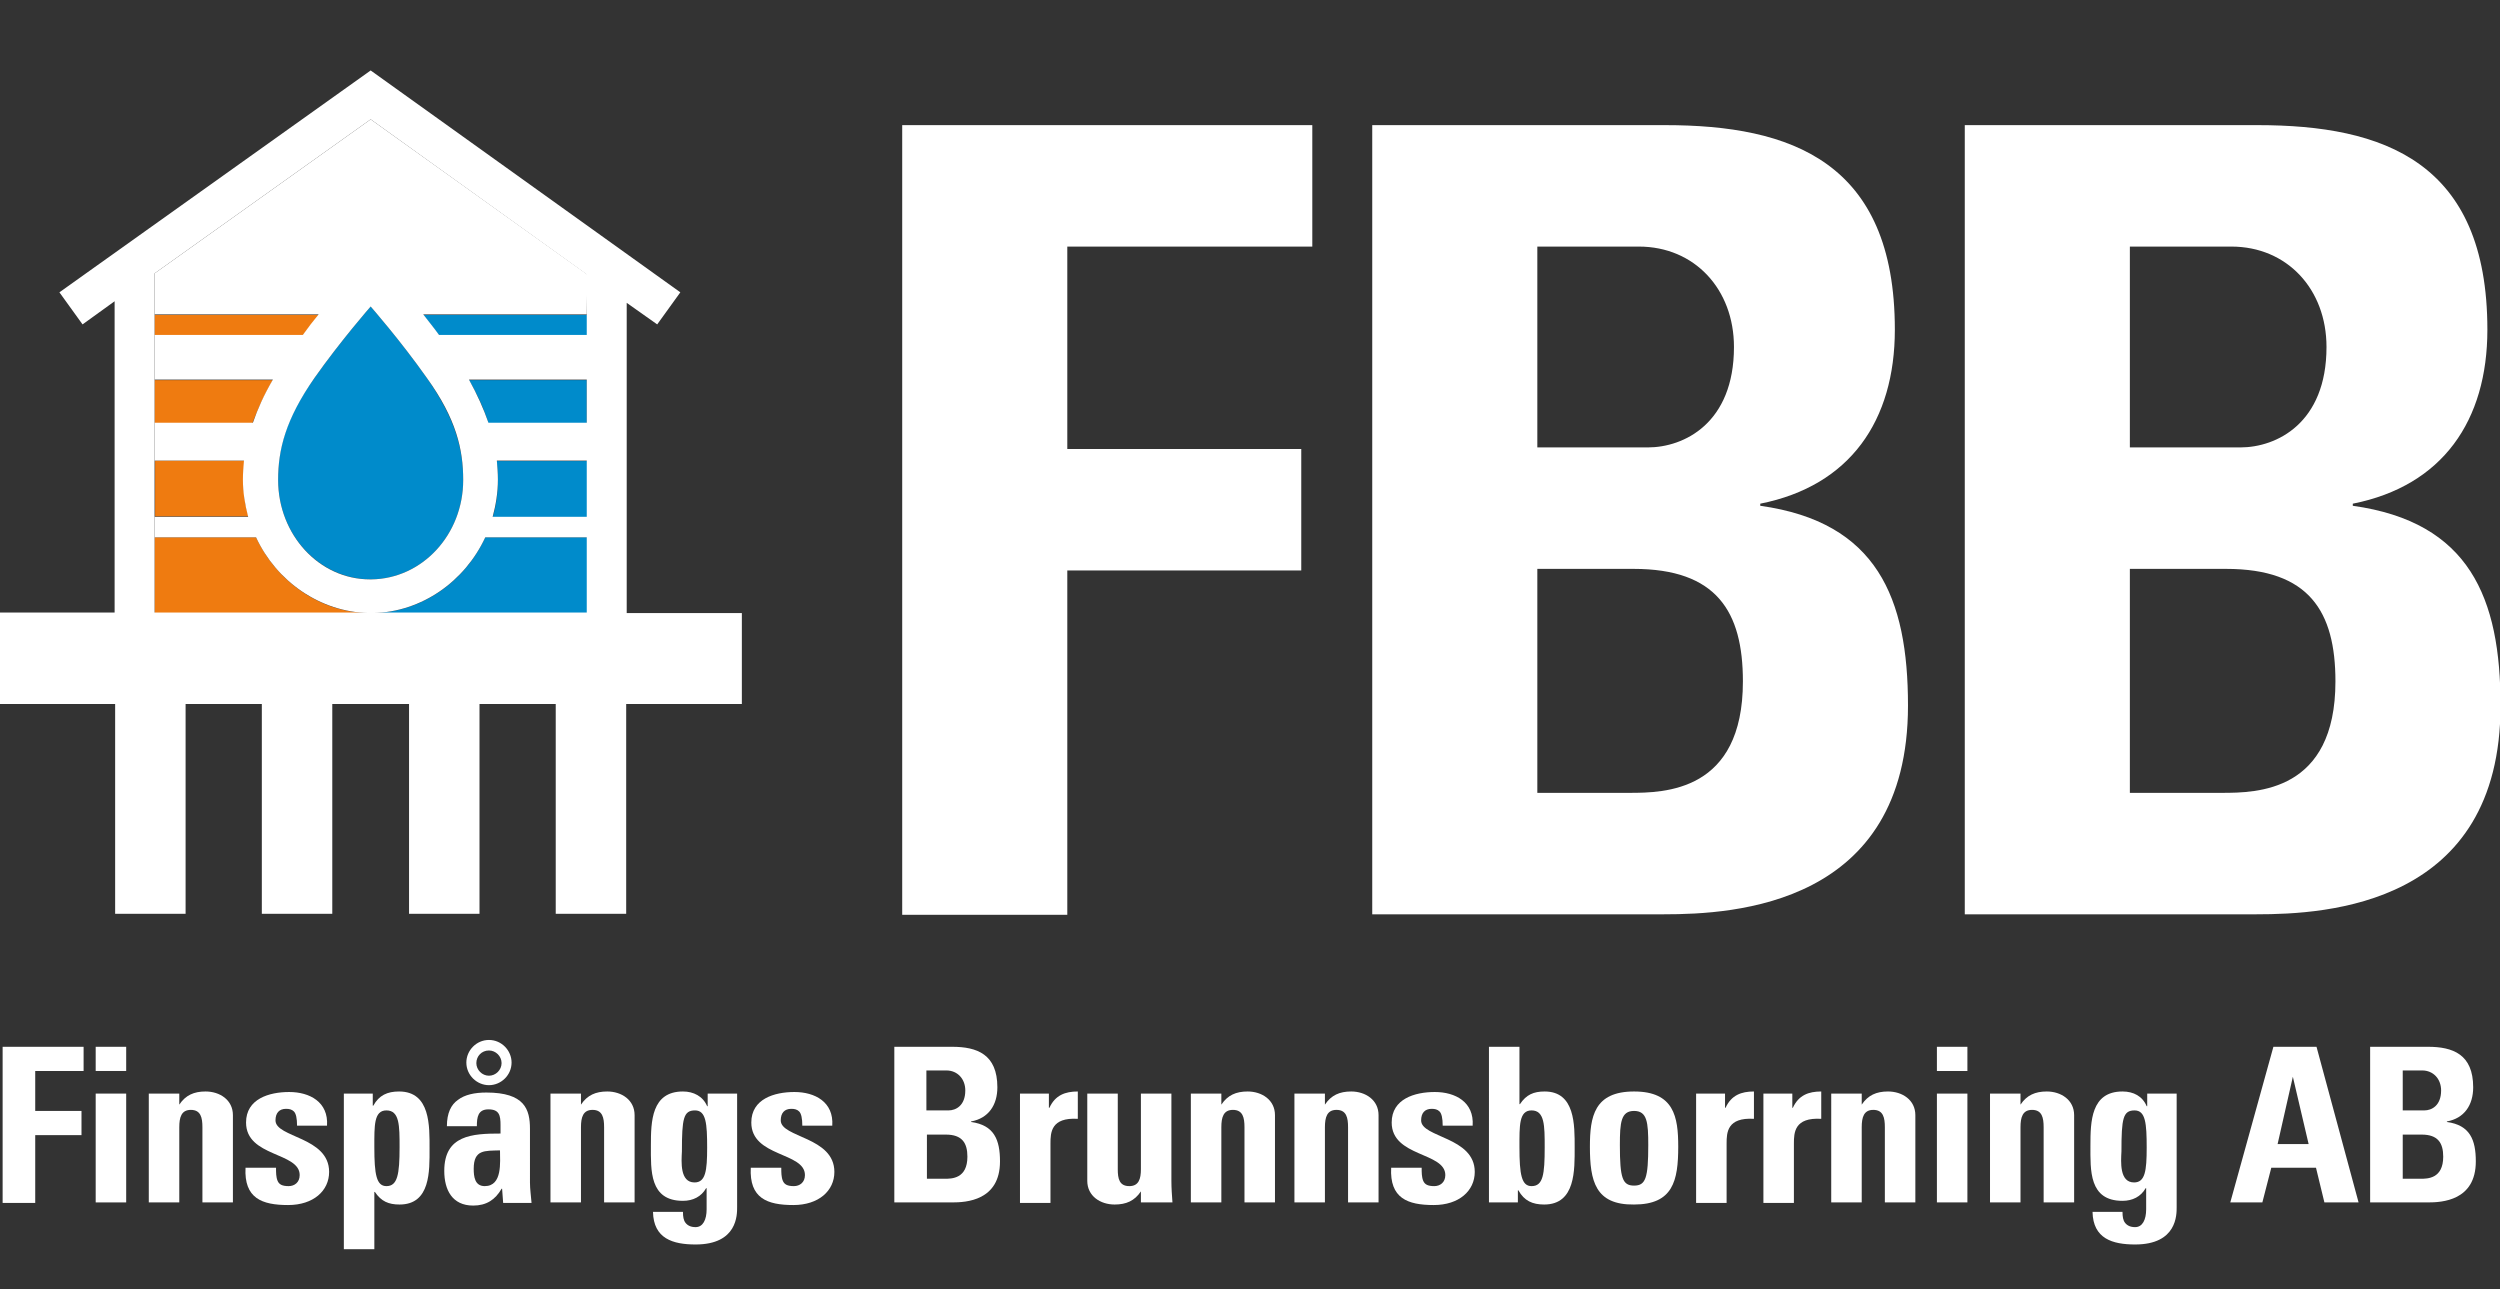
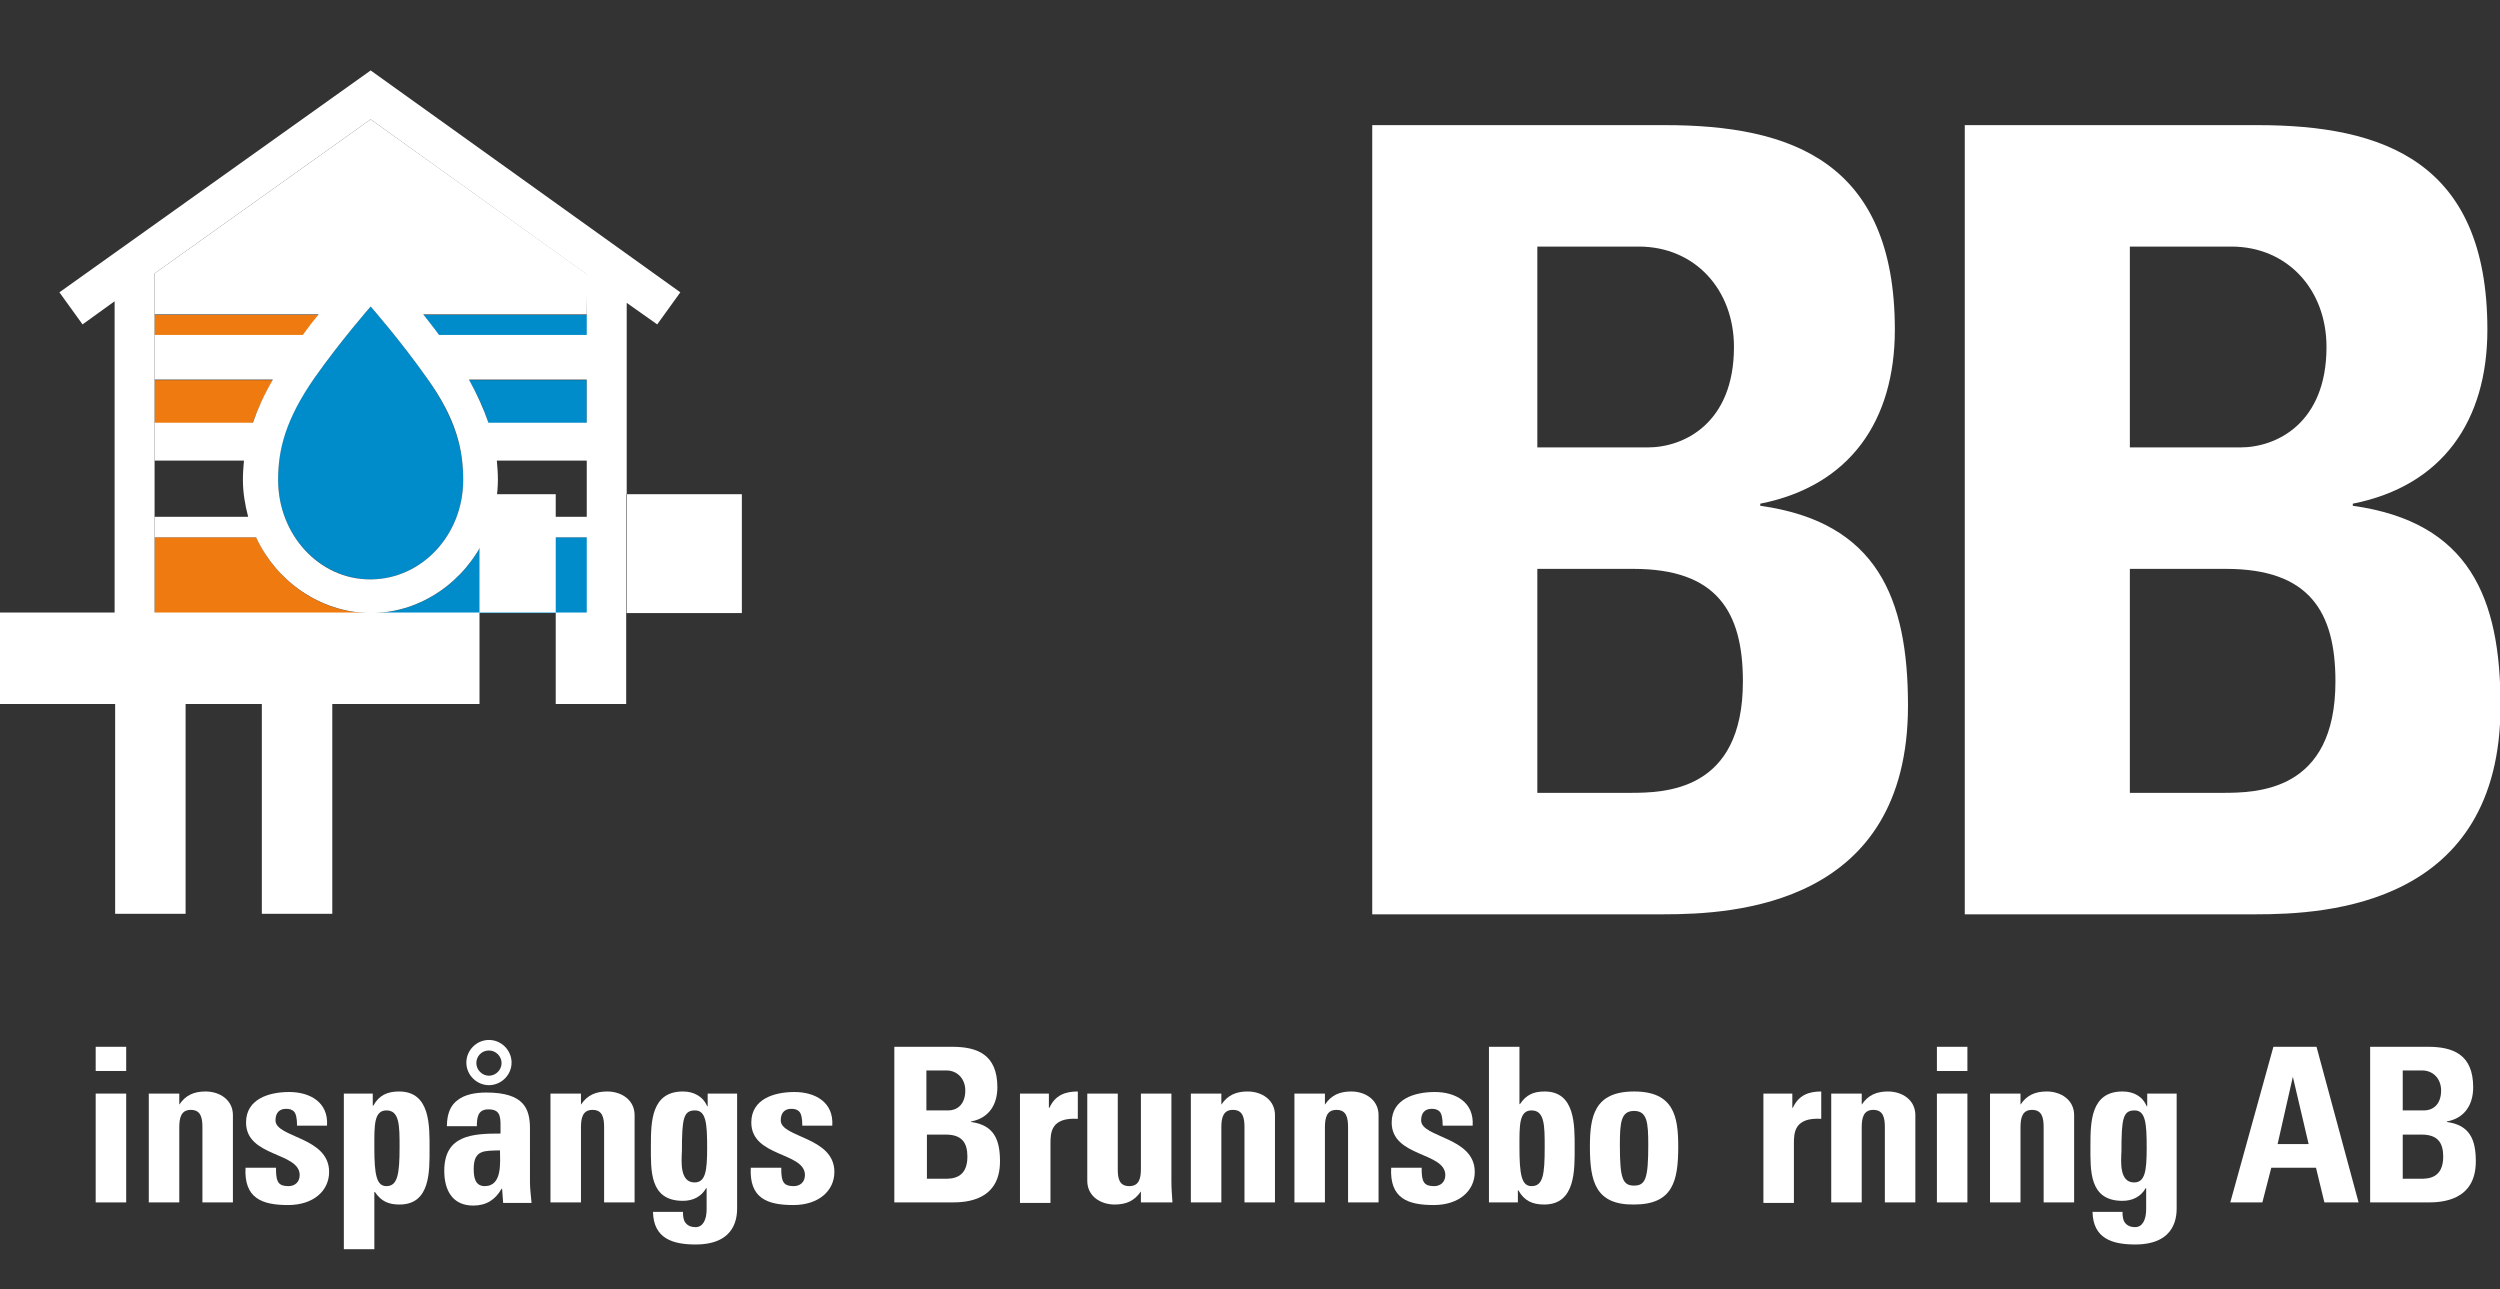
<svg xmlns="http://www.w3.org/2000/svg" id="Layer_1" x="0px" y="0px" viewBox="0 0 475.5 245.2" style="enable-background:new 0 0 475.5 245.2;" xml:space="preserve">
  <rect x="0" y="0" width="475.5" height="245.2" fill="#333333" stroke="none" />
  <style type="text/css">	.st0{fill:#008BCB;}	.st1{fill:#EF7B10;}	.st2{fill:#FFFFFF;}</style>
  <g>
    <g>
      <path class="st0" d="M80.5,59.9c1,1.2,2,2.5,3,3.9h28.2v-3.9H80.5z" />
      <path class="st0" d="M89.2,72.3c1.7,2.9,2.9,5.6,3.7,8.2h18.7v-8.2H89.2z" />
-       <path class="st0" d="M94.5,87.7c0.1,1.2,0.2,2.4,0.2,3.6c0,2.5-0.3,4.8-1,7.1h18V87.7H94.5z" />
      <path class="st0" d="M92.3,102.2c-3.9,8.5-12.3,14.4-21.6,14.4l0,0l-0.1,0c0,0,0,0,0,0v0h41.1v-14.4H92.3z" />
      <path class="st1" d="M70.5,116.6L70.5,116.6L70.5,116.6L70.5,116.6c0,0-0.1,0-0.1,0l0,0c-9.4,0-17.7-5.9-21.7-14.4H29.4v14.4   L70.5,116.6L70.5,116.6L70.5,116.6L70.5,116.6z" />
-       <path class="st1" d="M46.3,91.2c0-1.2,0.1-2.4,0.2-3.6h-17v10.6h17.8C46.6,96.1,46.3,93.7,46.3,91.2z" />
      <path class="st1" d="M51.9,72.3H29.4v8.2h18.6C49,77.9,50.2,75.2,51.9,72.3z" />
      <path class="st1" d="M60.7,59.9H29.4v3.9h28.2C58.7,62.4,59.7,61.1,60.7,59.9z" />
      <path class="st0" d="M88.1,91.3c0-5.8-1.4-11.5-6.9-19.4c-5-7.1-10.7-13.6-10.7-13.6v0v0c0,0-5.7,6.5-10.7,13.6   c-5.6,7.8-6.9,13.6-6.9,19.4c0,10.4,7.8,18.8,17.5,18.9l0,0h0c0,0,0,0,0.1,0c0,0,0,0,0,0l0,0l0,0l0,0c0,0,0,0,0,0c0,0,0,0,0,0h0.1   l0,0C80.3,110.1,88.1,101.7,88.1,91.3z" />
      <path class="st2" d="M111.7,52.2L70.5,22.7L29.4,52l0,7.8h31.2c-1,1.2-2,2.5-3,3.9H29.4l0,8.5h22.5c-1.7,2.9-2.9,5.6-3.8,8.2H29.4   l0,7.2h17c-0.1,1.2-0.2,2.4-0.2,3.6c0,2.5,0.4,4.8,1,7.1H29.4l0,3.9h19.3c3.9,8.4,12.2,14.2,21.4,14.4h0.4l0,0v0h0v0l0,0H71   c9.2-0.2,17.4-6,21.3-14.4h19.4v-3.9h-18c0.6-2.2,1-4.6,1-7.1c0-1.2-0.1-2.4-0.2-3.6h17.2l0-7.2H92.9c-0.9-2.6-2.1-5.3-3.7-8.2   h22.5l0-8.5H83.5c-1-1.4-2-2.6-3-3.9h31.1L111.7,52.2z M81.2,71.9c5.6,7.8,6.9,13.6,6.9,19.4c0,10.4-7.8,18.8-17.5,18.9l0,0h-0.1   c0,0,0,0,0,0c0,0,0,0-0.1,0h0c-9.7,0-17.5-8.5-17.5-18.9c0-5.8,1.4-11.5,6.9-19.4c5-7.1,10.7-13.6,10.7-13.6v0v0   C70.5,58.3,76.2,64.8,81.2,71.9z" />
      <g>
-         <path class="st2" d="M141.2,116.6h-22V57.6l5.8,4.1l4.4-6.1L70.5,13.4L11.3,55.6l4.4,6.1l6.1-4.4v59.2H0v17.4h21.9v39.9h0v0h13.4    v-39.9h14.5v39.9h13.4v-39.9h14.6v39.9h13.4v-39.9h14.5v39.9h13.4v0l0,0v-39.9h22V116.6z M29.4,52l41.1-29.3l41.1,29.5v64.3H29.4    V52z" />
+         <path class="st2" d="M141.2,116.6h-22V57.6l5.8,4.1l4.4-6.1L70.5,13.4L11.3,55.6l4.4,6.1l6.1-4.4v59.2H0v17.4h21.9v39.9h0v0h13.4    v-39.9h14.5v39.9h13.4v-39.9h14.6h13.4v-39.9h14.5v39.9h13.4v0l0,0v-39.9h22V116.6z M29.4,52l41.1-29.3l41.1,29.5v64.3H29.4    V52z" />
      </g>
    </g>
    <g>
-       <path class="st2" d="M171.6,173.9V23.8h78v23.1H203v38.5h44.5v23.1H203v65.5H171.6z" />
      <path class="st2" d="M261,173.9V23.8h55.7c23.9,0,43.7,6.9,43.7,38.9c0,17.3-8.5,29.7-25.6,33.1v0.4c22.2,3.1,28.1,17.5,28.1,38   c0,38-33.1,39.7-46.4,39.7H261z M292.4,85.1h21c6.9,0,16.4-4.6,16.4-19.1c0-11-7.5-19.1-18.1-19.1h-19.3V85.1z M292.4,150.8h17.5   c6.7,0,21.6-0.2,21.6-21.2c0-13.3-5-21.4-20.8-21.4h-18.3V150.8z" />
      <path class="st2" d="M373.7,173.9V23.8h55.7c23.9,0,43.7,6.9,43.7,38.9c0,17.3-8.5,29.7-25.6,33.1v0.4c22.2,3.1,28.1,17.5,28.1,38   c0,38-33.1,39.7-46.4,39.7H373.7z M405.1,85.1h21c6.9,0,16.4-4.6,16.4-19.1c0-11-7.5-19.1-18.1-19.1h-19.3V85.1z M405.1,150.8   h17.5c6.7,0,21.6-0.2,21.6-21.2c0-13.3-5-21.4-20.8-21.4h-18.3V150.8z" />
    </g>
    <g>
-       <path class="st2" d="M0.5,228.7v-29.6h15.4v4.6H6.7v7.6h8.8v4.6H6.7v12.9H0.5z" />
      <path class="st2" d="M24,199.1v4.6h-5.8v-4.6H24z M24,228.7h-5.8V208H24V228.7z" />
      <path class="st2" d="M34.1,210.1L34.1,210.1c1.2-1.8,2.8-2.5,5-2.5c2.7,0,5.2,1.6,5.2,4.5v16.6h-5.8v-14.3c0-1.8-0.3-3.3-2.2-3.3   c-1.8,0-2.2,1.4-2.2,3.3v14.3h-5.8V208h5.8V210.1z" />
      <path class="st2" d="M52.5,222.1c0,0.9,0,1.8,0.3,2.5c0.3,0.7,0.9,1,2.1,1c1.1,0,2.1-0.7,2.1-2.1c0-4.4-10.2-3.4-10.2-10   c0-4.5,4.4-5.8,8.2-5.8c3.9,0,7.5,1.9,7.2,6.4h-5.7c0-1.4-0.2-2.3-0.6-2.7c-0.4-0.4-0.9-0.5-1.5-0.5c-1.3,0-2,0.8-2,2.2   c0,3.3,10.2,3.1,10.2,9.8c0,3.6-3,6.3-7.8,6.3c-5,0-8.4-1.3-8.1-7.1H52.5z" />
      <path class="st2" d="M70.9,208v2.3H71c1.1-2,2.7-2.7,4.9-2.7c6,0,5.8,6.6,5.8,10.9c0,4.2,0.2,10.6-5.7,10.6   c-2.1,0-3.5-0.6-4.7-2.4h-0.1v10.9h-5.8V208H70.9z M76,218.2c0-4.1,0-7-2.5-7c-2.4,0-2.3,2.9-2.3,7c0,5.2,0.4,7.4,2.3,7.4   C75.6,225.6,76,223.4,76,218.2z" />
      <path class="st2" d="M100.8,224.9c0,1.3,0.2,2.6,0.3,3.9h-5.4l-0.2-2.7h-0.1c-1.2,2.1-2.9,3.2-5.4,3.2c-4,0-5.5-3-5.5-6.6   c0-6.8,5.3-7.1,10.7-7.1v-1.6c0-1.8-0.2-3-2.3-3c-2,0-2.2,1.5-2.2,3.2h-5.7c0-2.5,0.8-4.1,2.1-5c1.3-1,3.2-1.4,5.4-1.4   c7.3,0,8.3,3.2,8.3,6.9V224.9z M93,206.4c-2.3,0-4.3-1.9-4.3-4.3c0-2.3,1.9-4.3,4.3-4.3s4.3,2,4.3,4.3   C97.3,204.5,95.3,206.4,93,206.4z M90.1,222.3c0,1.5,0.2,3.3,2.1,3.3c3.4,0,2.9-4.6,2.9-6.8C92.2,218.9,90.1,218.6,90.1,222.3z    M93,204.6c1.3,0,2.4-1.1,2.4-2.4c0-1.3-1.1-2.4-2.4-2.4c-1.4,0-2.4,1.1-2.4,2.4C90.6,203.5,91.7,204.6,93,204.6z" />
      <path class="st2" d="M110.5,210.1L110.5,210.1c1.2-1.8,2.8-2.5,5-2.5c2.7,0,5.2,1.6,5.2,4.5v16.6h-5.8v-14.3   c0-1.8-0.3-3.3-2.2-3.3c-1.8,0-2.2,1.4-2.2,3.3v14.3h-5.8V208h5.8V210.1z" />
      <path class="st2" d="M140.2,208v21.6c0,1.4,0.1,7.1-7.9,7.1c-4.3,0-8-1.1-8.1-6.2h5.7c0,0.9,0.1,1.6,0.5,2.1   c0.4,0.5,1,0.8,1.9,0.8c1.4,0,2.1-1.4,2.1-3.4v-4h-0.1c-0.9,1.6-2.5,2.4-4.4,2.4c-6.4,0-6.1-5.8-6.1-10.5c0-4.6,0.1-10.3,6.1-10.3   c2,0,3.8,0.9,4.6,2.8h0.1V208H140.2z M132.1,224.9c2.1,0,2.4-2.2,2.4-6.6c0-4.6-0.2-7.1-2.3-7.1c-2.2,0-2.5,1.5-2.5,7.8   C129.6,221,129.3,224.9,132.1,224.9z" />
      <path class="st2" d="M148.6,222.1c0,0.9,0,1.8,0.3,2.5c0.3,0.7,0.9,1,2.1,1c1.1,0,2.1-0.7,2.1-2.1c0-4.4-10.2-3.4-10.2-10   c0-4.5,4.4-5.8,8.2-5.8c3.9,0,7.5,1.9,7.2,6.4h-5.7c0-1.4-0.2-2.3-0.6-2.7c-0.4-0.4-0.9-0.5-1.5-0.5c-1.3,0-2,0.8-2,2.2   c0,3.3,10.2,3.1,10.2,9.8c0,3.6-3,6.3-7.8,6.3c-5,0-8.4-1.3-8.1-7.1H148.6z" />
      <path class="st2" d="M170.1,228.7v-29.6h11c4.7,0,8.6,1.4,8.6,7.7c0,3.4-1.7,5.9-5,6.5v0.1c4.4,0.6,5.5,3.4,5.5,7.5   c0,7.5-6.5,7.8-9.1,7.8H170.1z M176.3,211.2h4.1c1.4,0,3.2-0.9,3.2-3.8c0-2.2-1.5-3.8-3.6-3.8h-3.8V211.2z M176.3,224.2h3.4   c1.3,0,4.3,0,4.3-4.2c0-2.6-1-4.2-4.1-4.2h-3.6V224.2z" />
      <path class="st2" d="M199.5,208v2.7h0.1c1.1-2.4,3-3.1,5.4-3.1v5.2c-5.1-0.3-5.2,2.6-5.2,4.7v11.3H194V208H199.5z" />
      <path class="st2" d="M217,226.6L217,226.6c-1.2,1.8-2.8,2.5-5,2.5c-2.7,0-5.2-1.6-5.2-4.5V208h5.8v14.4c0,1.8,0.3,3.2,2.2,3.2   c1.8,0,2.2-1.4,2.2-3.2V208h5.8v16.6c0,1.4,0.1,2.7,0.2,4.1h-6V226.6z" />
      <path class="st2" d="M232.3,210.1L232.3,210.1c1.2-1.8,2.8-2.5,5-2.5c2.7,0,5.2,1.6,5.2,4.5v16.6h-5.8v-14.3   c0-1.8-0.3-3.3-2.2-3.3c-1.8,0-2.2,1.4-2.2,3.3v14.3h-5.8V208h5.8V210.1z" />
      <path class="st2" d="M252,210.1L252,210.1c1.2-1.8,2.8-2.5,5-2.5c2.7,0,5.2,1.6,5.2,4.5v16.6h-5.8v-14.3c0-1.8-0.3-3.3-2.2-3.3   c-1.8,0-2.2,1.4-2.2,3.3v14.3h-5.8V208h5.8V210.1z" />
      <path class="st2" d="M270.4,222.1c0,0.9,0,1.8,0.3,2.5c0.3,0.7,0.9,1,2.1,1c1.1,0,2.1-0.7,2.1-2.1c0-4.4-10.2-3.4-10.2-10   c0-4.5,4.4-5.8,8.2-5.8c3.9,0,7.5,1.9,7.2,6.4h-5.7c0-1.4-0.2-2.3-0.6-2.7c-0.4-0.4-0.9-0.5-1.5-0.5c-1.3,0-2,0.8-2,2.2   c0,3.3,10.2,3.1,10.2,9.8c0,3.6-3,6.3-7.8,6.3c-5,0-8.4-1.3-8.1-7.1H270.4z" />
      <path class="st2" d="M283.2,199.1h5.8V210h0.1c1.2-1.8,2.6-2.4,4.7-2.4c5.8,0,5.7,6.4,5.7,10.6c0,4.3,0.2,10.9-5.8,10.9   c-2.2,0-3.8-0.7-4.9-2.7h-0.1v2.3h-5.5V199.1z M293.8,218.2c0-4.1,0-7-2.5-7c-2.4,0-2.3,2.9-2.3,7c0,5.2,0.4,7.4,2.3,7.4   C293.5,225.6,293.8,223.4,293.8,218.2z" />
      <path class="st2" d="M302.4,218.1c0-5.7,0.8-10.5,8.4-10.5c7.6,0,8.4,4.8,8.4,10.5c0,6.5-1,11-8.4,11   C303.4,229.2,302.4,224.6,302.4,218.1z M313.5,217.8c0-4.3-0.2-6.5-2.7-6.5c-2.5,0-2.7,2.2-2.7,6.5c0,6.3,0.5,7.7,2.7,7.7   C313,225.5,313.5,224.1,313.5,217.8z" />
-       <path class="st2" d="M328.1,208v2.7h0.1c1.1-2.4,3-3.1,5.4-3.1v5.2c-5.1-0.3-5.2,2.6-5.2,4.7v11.3h-5.8V208H328.1z" />
      <path class="st2" d="M340.9,208v2.7h0.1c1.1-2.4,3-3.1,5.4-3.1v5.2c-5.1-0.3-5.2,2.6-5.2,4.7v11.3h-5.8V208H340.9z" />
      <path class="st2" d="M354.1,210.1L354.1,210.1c1.2-1.8,2.8-2.5,5-2.5c2.7,0,5.2,1.6,5.2,4.5v16.6h-5.8v-14.3   c0-1.8-0.3-3.3-2.2-3.3c-1.8,0-2.2,1.4-2.2,3.3v14.3h-5.8V208h5.8V210.1z" />
      <path class="st2" d="M374.2,199.1v4.6h-5.8v-4.6H374.2z M374.2,228.7h-5.8V208h5.8V228.7z" />
      <path class="st2" d="M384.3,210.1L384.3,210.1c1.2-1.8,2.8-2.5,5-2.5c2.7,0,5.2,1.6,5.2,4.5v16.6h-5.8v-14.3   c0-1.8-0.3-3.3-2.2-3.3c-1.8,0-2.2,1.4-2.2,3.3v14.3h-5.8V208h5.8V210.1z" />
      <path class="st2" d="M414,208v21.6c0,1.4,0.1,7.1-7.9,7.1c-4.3,0-8-1.1-8.1-6.2h5.7c0,0.9,0.1,1.6,0.5,2.1c0.4,0.5,1,0.8,1.9,0.8   c1.4,0,2.1-1.4,2.1-3.4v-4h-0.1c-0.9,1.6-2.5,2.4-4.4,2.4c-6.4,0-6.1-5.8-6.1-10.5c0-4.6,0.1-10.3,6.1-10.3c2.1,0,3.8,0.9,4.6,2.8   h0.1V208H414z M405.9,224.9c2.1,0,2.4-2.2,2.4-6.6c0-4.6-0.2-7.1-2.3-7.1c-2.2,0-2.5,1.5-2.5,7.8   C403.4,221,403.1,224.9,405.9,224.9z" />
      <path class="st2" d="M424.2,228.7l8.2-29.6h8.2l8,29.6h-6.5l-1.6-6.6H432l-1.7,6.6H424.2z M436.1,204.8L436.1,204.8l-2.9,12.8h5.9   L436.1,204.8z" />
      <path class="st2" d="M450.8,228.7v-29.6h11c4.7,0,8.6,1.4,8.6,7.7c0,3.4-1.7,5.9-5,6.5v0.1c4.4,0.6,5.5,3.4,5.5,7.5   c0,7.5-6.5,7.8-9.1,7.8H450.8z M457,211.2h4.1c1.4,0,3.2-0.9,3.2-3.8c0-2.2-1.5-3.8-3.6-3.8H457V211.2z M457,224.2h3.4   c1.3,0,4.3,0,4.3-4.2c0-2.6-1-4.2-4.1-4.2H457V224.2z" />
    </g>
  </g>
</svg>